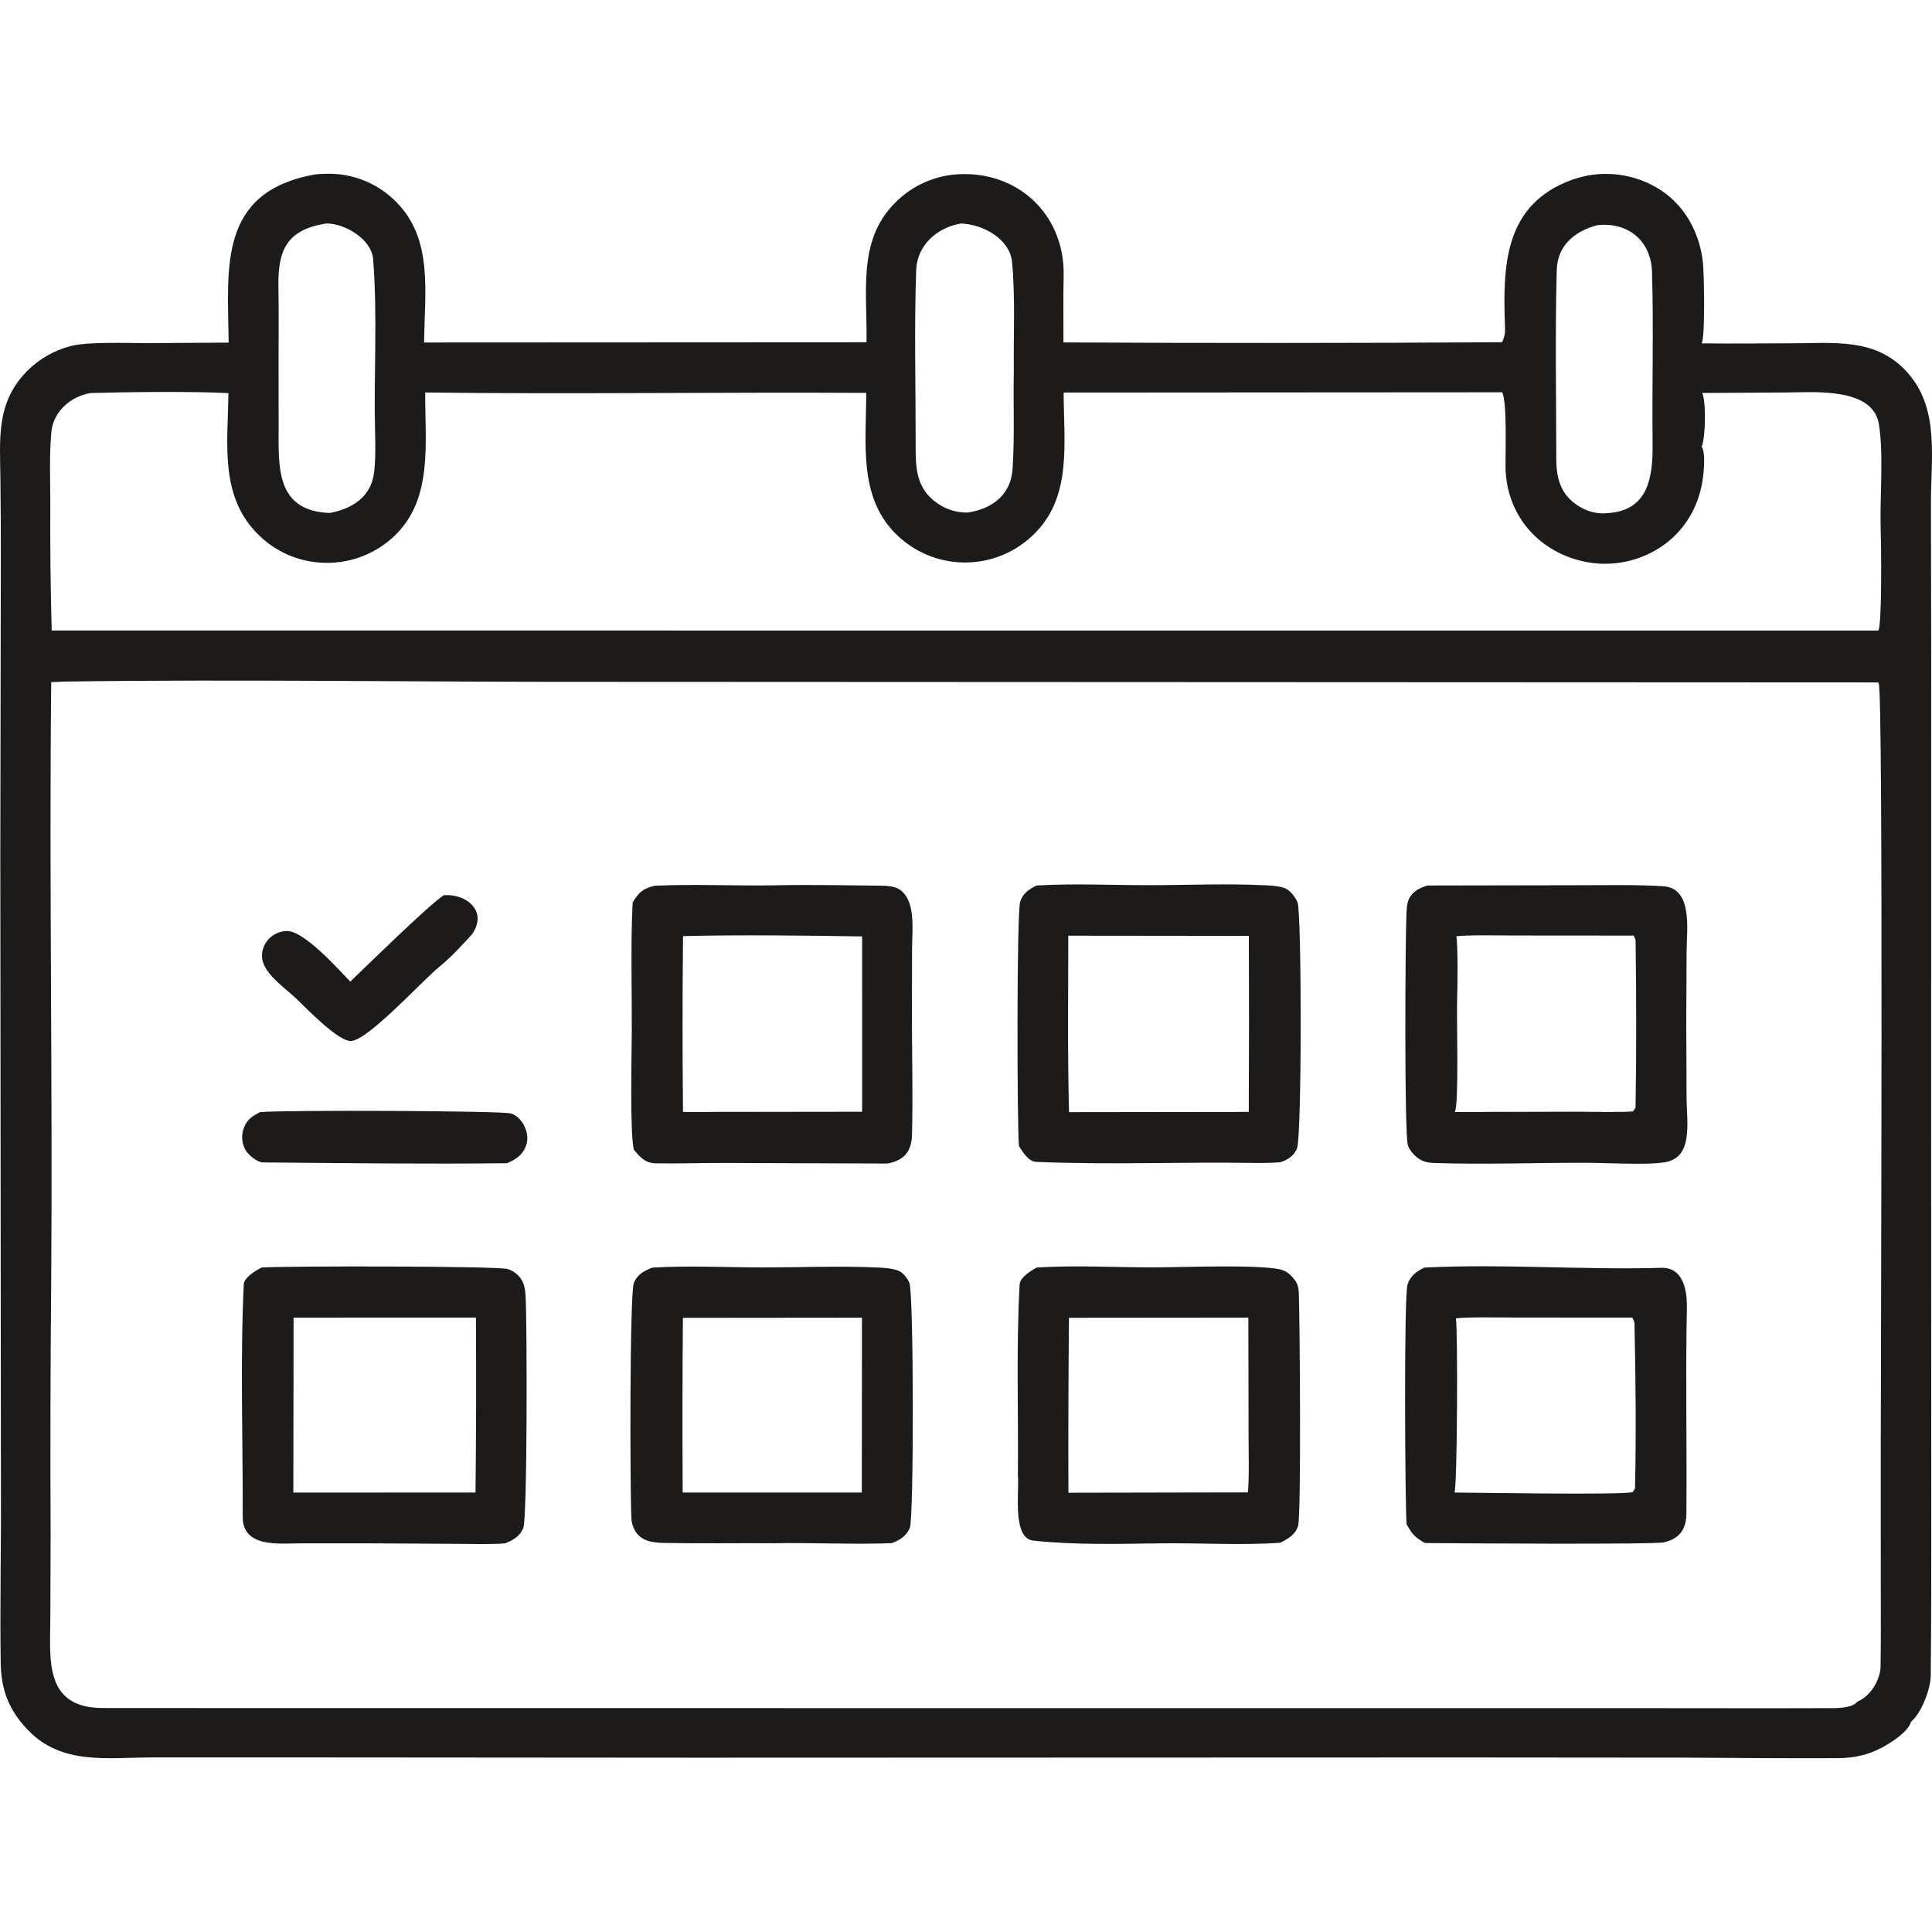
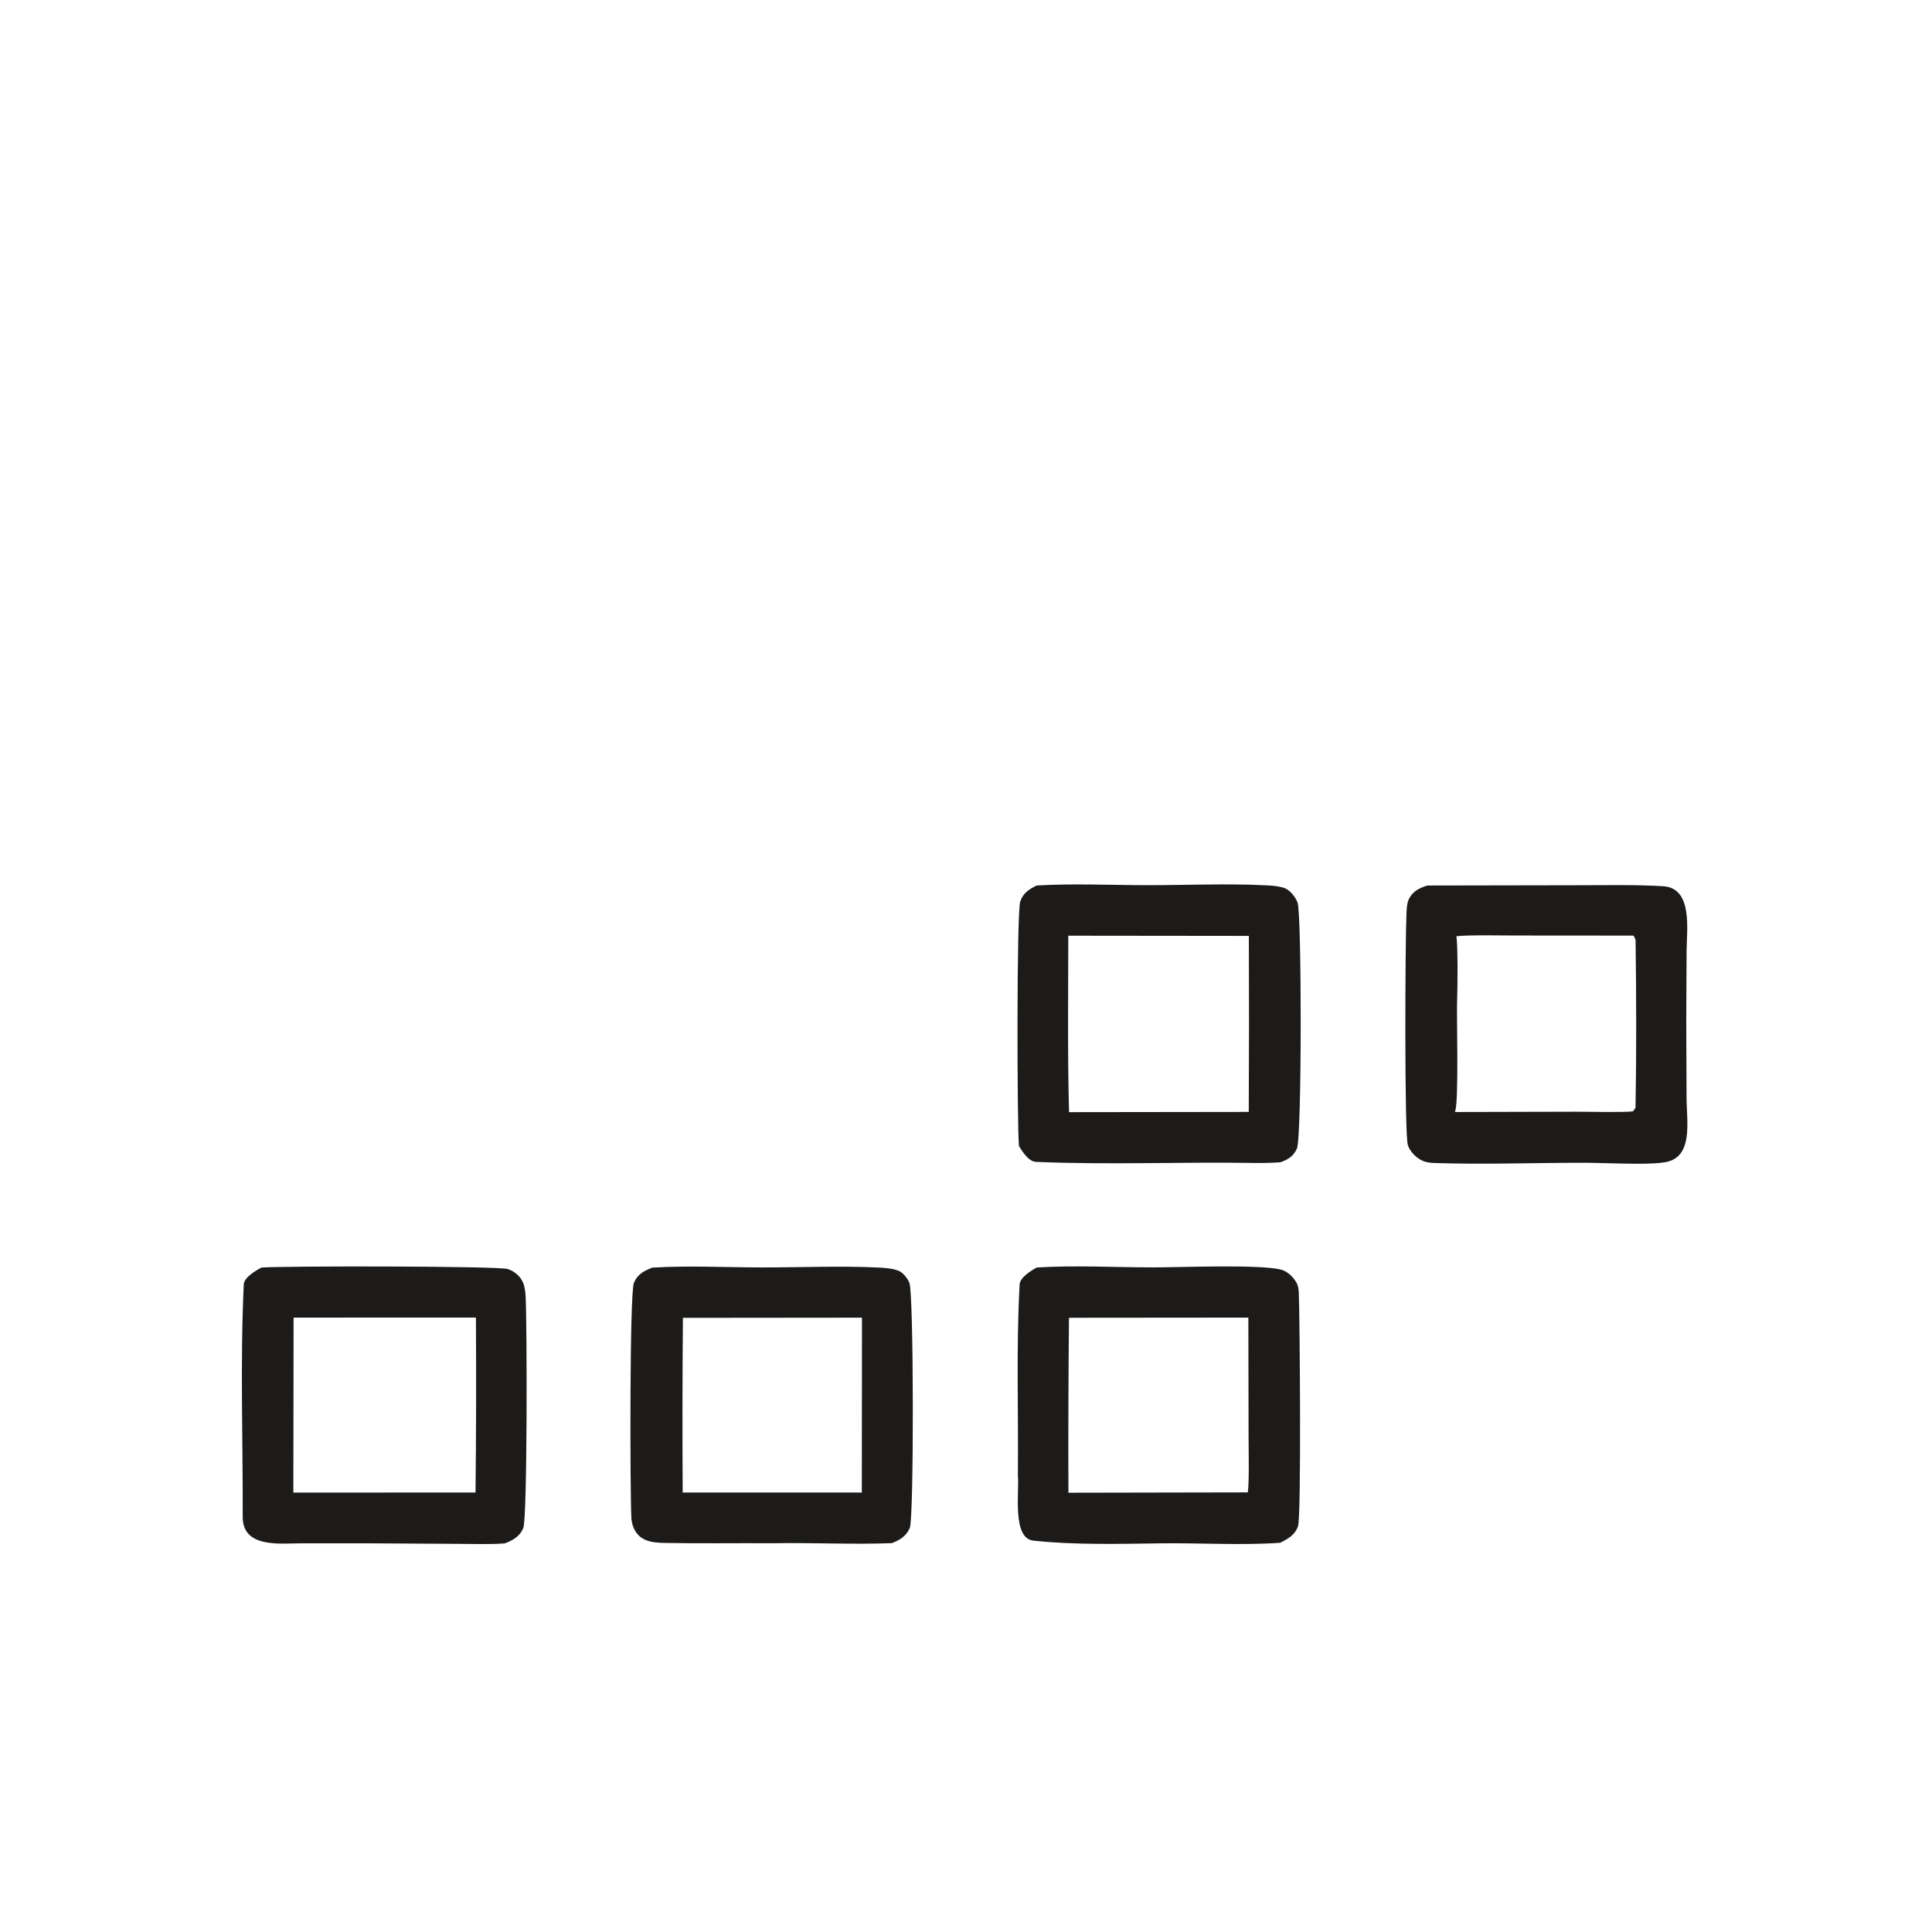
<svg xmlns="http://www.w3.org/2000/svg" id="_レイヤー_1" data-name="レイヤー_1" version="1.1" viewBox="0 0 4044.348 4044.359">
-   <path d="M4042.555,2377.778l.117-1000.77-.547-324.508c-.078-92.344,17.5-192.941-44.961-267.746-61.016-73.02-142.031-67.562-227.852-66.266-68.984.262-138.398,1.102-207.07.285,7.617-15.125,5-145.938,2.656-168.484-1.719-16.719-5.273-33.195-10.664-49.121-16.797-50.098-50.039-90.93-97.656-114.611-50.781-25.589-109.727-29.552-163.477-10.988-146.562,51.716-147.109,183.673-142.578,309.884.43,11.723-.859,20.488-6.25,30.953-306.023,1.922-612.062,2.051-918.09.383.164-45.938-.66-93.539.414-139.324,2.828-121.008-86.777-213.782-208.965-213.035-54.844-.068-107.355,22.188-145.453,61.648-77.312,79.039-56.363,185.742-58.262,290.395l-926.121.469c1.09-105.477,19.258-214.977-57.348-293.164-36.539-37.8-86.68-59.412-139.246-60.018-10.625-.088-22.23.182-32.781,1.532-202.164,36.951-181.75,194.494-179.715,351.924l-170.109,1.074c-41.262-.062-123.984-3.039-159.078,5.703-35.43,8.91-67.734,27.367-93.406,53.367C-8.82,843.801.02,918.626.852,1003.606c.723,57.301,1.02,114.609.887,171.914l-1.094,616.062,1.281,1326.023c.605,120.98-2.215,242.016-.473,363.144.828,57.582,17.586,100.129,58,141.805,70.141,72.332,165.352,56.758,258.152,56.32l250.461-.062,895.52.648,1595.961-.508,465.352.379c107.148.676,214.297,1.625,321.484,1.156,33.516-.149,63.594-6.301,93.398-22.27,18.594-9.961,54.922-32.695,60.781-54.215,21.523-17.316,40.859-68.848,41.133-95.449,1.25-119.395,1.172-241.215,1.094-360.481l-.234-770.297ZM3258.805,565.465c1.406-52.102,37.852-81.418,84.844-94.082,64.961-7.098,113.164,32.961,114.648,99.113,3.477,118.93-.195,238.395,1.172,357.332.82,69.129-7.734,141.102-94.141,146.324-18.594,1.973-37.344-1.777-53.75-10.75-41.289-22.176-53.633-56.48-53.672-101.223-.195-132.133-2.617-264.66.898-396.715ZM1917.934,565.063c1.871-52.043,44.25-88.797,93.273-97.121,45.242,1.023,102.793,31.457,107.438,81.039,6.957,74.332,2.734,152.777,3.629,227.656-1.465,68.156,2.023,137.121-2.605,205.105-3.766,55.316-43.793,83.742-94.148,91.223-22.504.391-44.559-6.328-63.023-19.199-47.109-32.797-45.758-77.617-45.723-129.434.078-119.621-3.137-239.797,1.16-359.27ZM682.618,467.84c39.422-.664,95.215,33.129,98.484,74.391,9.5,119.859.996,243.516,4.074,363.988.676,26.508,1.082,58.688-2.254,84.141-6.594,50.32-46.207,74.73-92.512,83.469-114.68-4.219-107.043-97.75-107.137-182.043l-.09-144.043c-.012-48.082.539-98.93-.359-146.859-1.453-77.848,17.754-120.047,99.793-133.043ZM107.497,904.598c3.996-43.168,40.055-74.777,82.23-81.832,75.363-2.227,216.371-3.832,288.469.191-1.418,104.008-17.953,211.43,57.273,290.734,37.867,40.68,90.785,64,146.352,64.492,54.32.875,106.734-20.004,145.582-57.992,79.238-77.508,62.066-192.137,62.703-298.578,306.441,3.848,616.301-.934,923.219.801-.137,103.734-16.273,215.043,59.582,292.816,38.523,39.727,91.465,62.188,146.793,62.277,55.785.137,109.219-22.453,147.996-62.57,76.262-77.703,59.195-188.375,58.859-293.18l917.836-.59c10.781,17.5,6.797,128.273,7.148,155.922,1.328,96.941,63.789,173.832,158.438,197.082,55.508,13.504,114.102,3.988,162.5-26.379,46.367-29.078,77.461-75.266,89.062-128.418,4.062-18.5,10.547-68.719.625-84.691,8.164-16.539,9.648-96.027,1.055-112.055l179.18-1.086c53.672-.246,178.516-11.414,190.82,66.605,10.352,65.414,1.562,152.875,3.75,220.246.938,28.301,3.086,197.949-4.961,211.555l-3823.828-.062c-2.43-89.395-3.379-178.828-2.848-268.254-.156-47.648-2.227-99.602,2.164-147.035ZM3937.165,3332.036c.039,52.09.469,104.769-.508,156.832-.508,27.988-21.68,62.5-48.32,73.074-9.375,12.293-35.391,13.719-50.039,13.773-158.125.609-316.289-.106-474.414-.031l-982.285.062-2167.867-.188c-123.258-1.234-108.594-104.265-108.336-193.211l.578-171.793c-.871-175.574-.469-351.152,1.203-526.723,3.133-417.633-4.398-837.535.02-1255.969l31.004-1.156c364.855-5.059,738.344,1.082,1103.848.594l2689.609,1.223c.391.801.859,1.582,1.211,2.402,9.844,21.789,4.219,1425.762,4.219,1597.844l.078,303.266Z" fill="#1c1b1a" />
  <path d="M1094.677,2684.434c-5.906-13.438-17.863-23.223-31.613-27.844-19.52-6.562-467.121-6.598-515.43-3.234-11.258,5.645-36.621,20.734-37.301,34.969-7.695,161.512-1.727,325.109-2.238,487.062-.211,65.891,78.832,55.356,121.555,55.328l144.098.023,187.387,1.113c28.715.09,68.895,1.402,96.02-1.082,16.977-6.898,30.539-13.914,38.211-31.93,8.695-20.414,8.039-431.477,4.871-485.649-.562-9.602-1.652-19.871-5.559-28.758ZM995.423,3124.34l-381.348.215.516-366.363,381.684-.012c.77,122.055.484,244.113-.852,366.16Z" fill="#1c1b1a" />
  <path d="M2689.997,1859.497c-11.555-4.5-25.793-5.504-38.039-6.137-81.855-4.227-166.004-.402-248.078-.367-77.254.035-156.898-3.949-233.84.703-16.016,7.773-28.457,15.734-34.359,33.719-7.645,23.285-6.609,468.359-2.672,511.68,7.184,11.66,20.262,32.449,35.477,33.102,151.285,6.508,304.281-.145,456.031,2.269,17.848.285,38.465-.039,56.004-1.484,15.805-5.664,27.359-12.511,34.434-28.719,10.434-23.891,10.098-491.699,1.289-514.996-4.133-10.93-15.395-25.543-26.246-29.77ZM2614.091,2327.629l-376.207.484c-3.266-118.184-1.633-250.77-1.609-369.359l377.996.41c.555,122.82.496,245.645-.18,368.465Z" fill="#1c1b1a" />
-   <path d="M1326.895,2406.915c12.863,14.945,23.395,27.871,45.102,28.297,48.18.945,96.328-.93,144.586-.723l341.598,1.195c34.215-6.652,50.07-24.984,50.961-60.227,2.09-82.586-.035-165.48-.191-248.133l.336-141.762c.074-38.953,8.855-101.359-27.371-124.32-8.73-5.535-21.547-6.367-31.629-7.102-73.312-.777-151.074-2.41-224.074-.93-82.191,1.664-174.781-2.984-255.707.965-24.48,5.754-33.086,13.445-46.102,35.008-4.441,79.754-1.496,187.859-1.84,269.117-.207,49.379-4.328,212.477,4.332,248.613ZM1429.848,1959.594c118.625-2.879,256.438-1.219,374.875.691l.02,366.996-374.938.453c-1.324-122.711-1.312-245.43.043-368.141Z" fill="#1c1b1a" />
  <path d="M3529.938,2136.294l.703-145.414c.234-44.445,13.633-131.723-48.945-135.664-55.273-3.477-112.148-2.156-167.617-2.121l-326.055.59c-16.406,5.133-30.078,11.508-38.438,27.781-4.609,9.039-4.883,21.223-5.352,31.133-2.656,54.559-4.57,463.797,3.008,485.047,4.727,13.402,17.422,26.316,30.469,32.129,8.281,3.703,16.953,4.539,25.938,4.828,103.867,3.34,209.141-.562,313.164-.512,40.391.019,128.789,4.832,162.93-.387,66.719-6.133,50.977-84.395,50.82-135.301l-.625-162.109ZM3423.727,2318.786c-2.148,3.133-3.867,5.656-5.156,7.562-13.281,2.547-99.805.895-119.102.844l-253.984.621c9.023-15.023,3.281-204.074,4.804-235.695.938-19.801,1.758-115.254-1.641-132.23,25.391-3.055,97.188-1.535,125.43-1.535l245.469.191c1.211,1.953,4.336,7.492,4.336,10.359,1.445,116.277,1.992,233.621-.156,349.883Z" fill="#1c1b1a" />
  <path d="M2714.091,2685.321c-7.172-12.551-19.418-24.664-33.707-27.91-48.039-10.91-205.754-4.352-266.352-4.348-80.422.008-163.559-4.68-243.629.281-11.496,6.149-35.184,20.637-35.992,35.344-7.301,132.453-2.328,266.726-3.633,399.656,3.562,30.902-12.875,131.82,32.176,136.699,87.211,9.453,180.664,6.797,268.555,5.692,79.051-.996,170.984,4.488,248.406-1.203,16.262-8.145,30.941-16.113,37.246-34.57,7.258-21.238,3.617-438.824,1.809-484.641-.328-8.273-.68-17.652-4.879-25ZM2612.11,3124.09l-375.535.715c-.414-122.086-.035-244.176,1.141-366.254l375.516-.336.449,244.512c.02,25.387,1.676,99.621-1.57,121.363Z" fill="#1c1b1a" />
  <path d="M1881.759,2660.516c-13.09-5.418-30.008-6.508-44-7.164-80.23-3.75-162.047-.102-242.441-.176-76.051-.067-154.336-4.191-230.016.43-17.32,7.047-30.203,13.301-38.285,31.543-9.16,20.676-8.148,439.144-5.312,492.645.328,6.836,1.836,13.562,4.453,19.883,11.305,27.477,36.34,31.637,63.145,32.176,75.895,1.535,151.973.176,227.895.695,80.57-1.562,170.445,2.969,249.602-.215,16.723-6.273,30.039-14.387,37.695-31.601,8.781-19.742,8.418-491.082-.809-513.281-3.637-8.746-12.898-21.195-21.926-24.934ZM1804.106,3124.411l-374.992-.031c-.781-121.887-.617-243.778.488-365.66l374.816-.359-.312,366.051Z" fill="#1c1b1a" />
-   <path d="M3477.36,2654.004c-161.133,4.754-335.547-8.832-495.586-.477-16.484,8.059-28.945,16.523-35.234,34.973-7.93,23.32-5.234,461.215-2.07,502.352,12.5,21.758,16.836,26.609,38.359,39.258,50.547.574,489.297,3.574,501.055-1.625,31.211-7.363,46.016-27.031,46.289-59.02,1.289-143.594-1.875-287.902,1.016-431.465.742-36.578-7.188-85.375-53.828-83.996ZM3422.673,3115.868c-1.992,3.152-3.594,5.672-4.805,7.555-20.391,6.617-329.727,1.125-373.242.992,6.328-10.015,7.149-351.363,3.008-364.605,20.859-3.258,97.969-1.781,122.188-1.77l247.188.102c.898,1.535,4.414,8.453,4.453,10.465,2.578,115.188,3.672,232.07,1.211,347.262Z" fill="#1c1b1a" />
-   <path d="M1069.919,2330.934c-18.645-5.883-471.875-7.469-525.449-2.941-17.156,8.852-28.961,16.324-35.129,36.504-4.582,14.723-2.676,30.699,5.242,43.93,6.016,9.832,24.297,24.805,35.805,24.906,168.16,1.523,343.125,3.613,510.875,1.672,18.707-7.894,32.879-17.223,40.109-37.238,4.945-13.683,2.172-29.57-4.516-42.164-5.789-10.902-14.879-20.863-26.938-24.668Z" fill="#1c1b1a" />
-   <path d="M613.341,2084.141c24.879,22.641,96.562,99.93,123.91,94.828,38.98-7.266,146.316-125.699,182.727-155.434,26.355-21.523,45.543-43.309,67.859-67.312,34.043-48.141-10.461-85.629-58.762-82.301-31.52,20.398-164.102,150.672-195.828,180.902-26.16-27.484-96.711-105.902-132.098-105.895-14.336.098-28.027,5.953-38.004,16.25-9.988,10.078-15.301,23.879-14.645,38.055,1.441,31.434,41.754,60.434,64.84,80.906Z" fill="#1c1b1a" />
</svg>